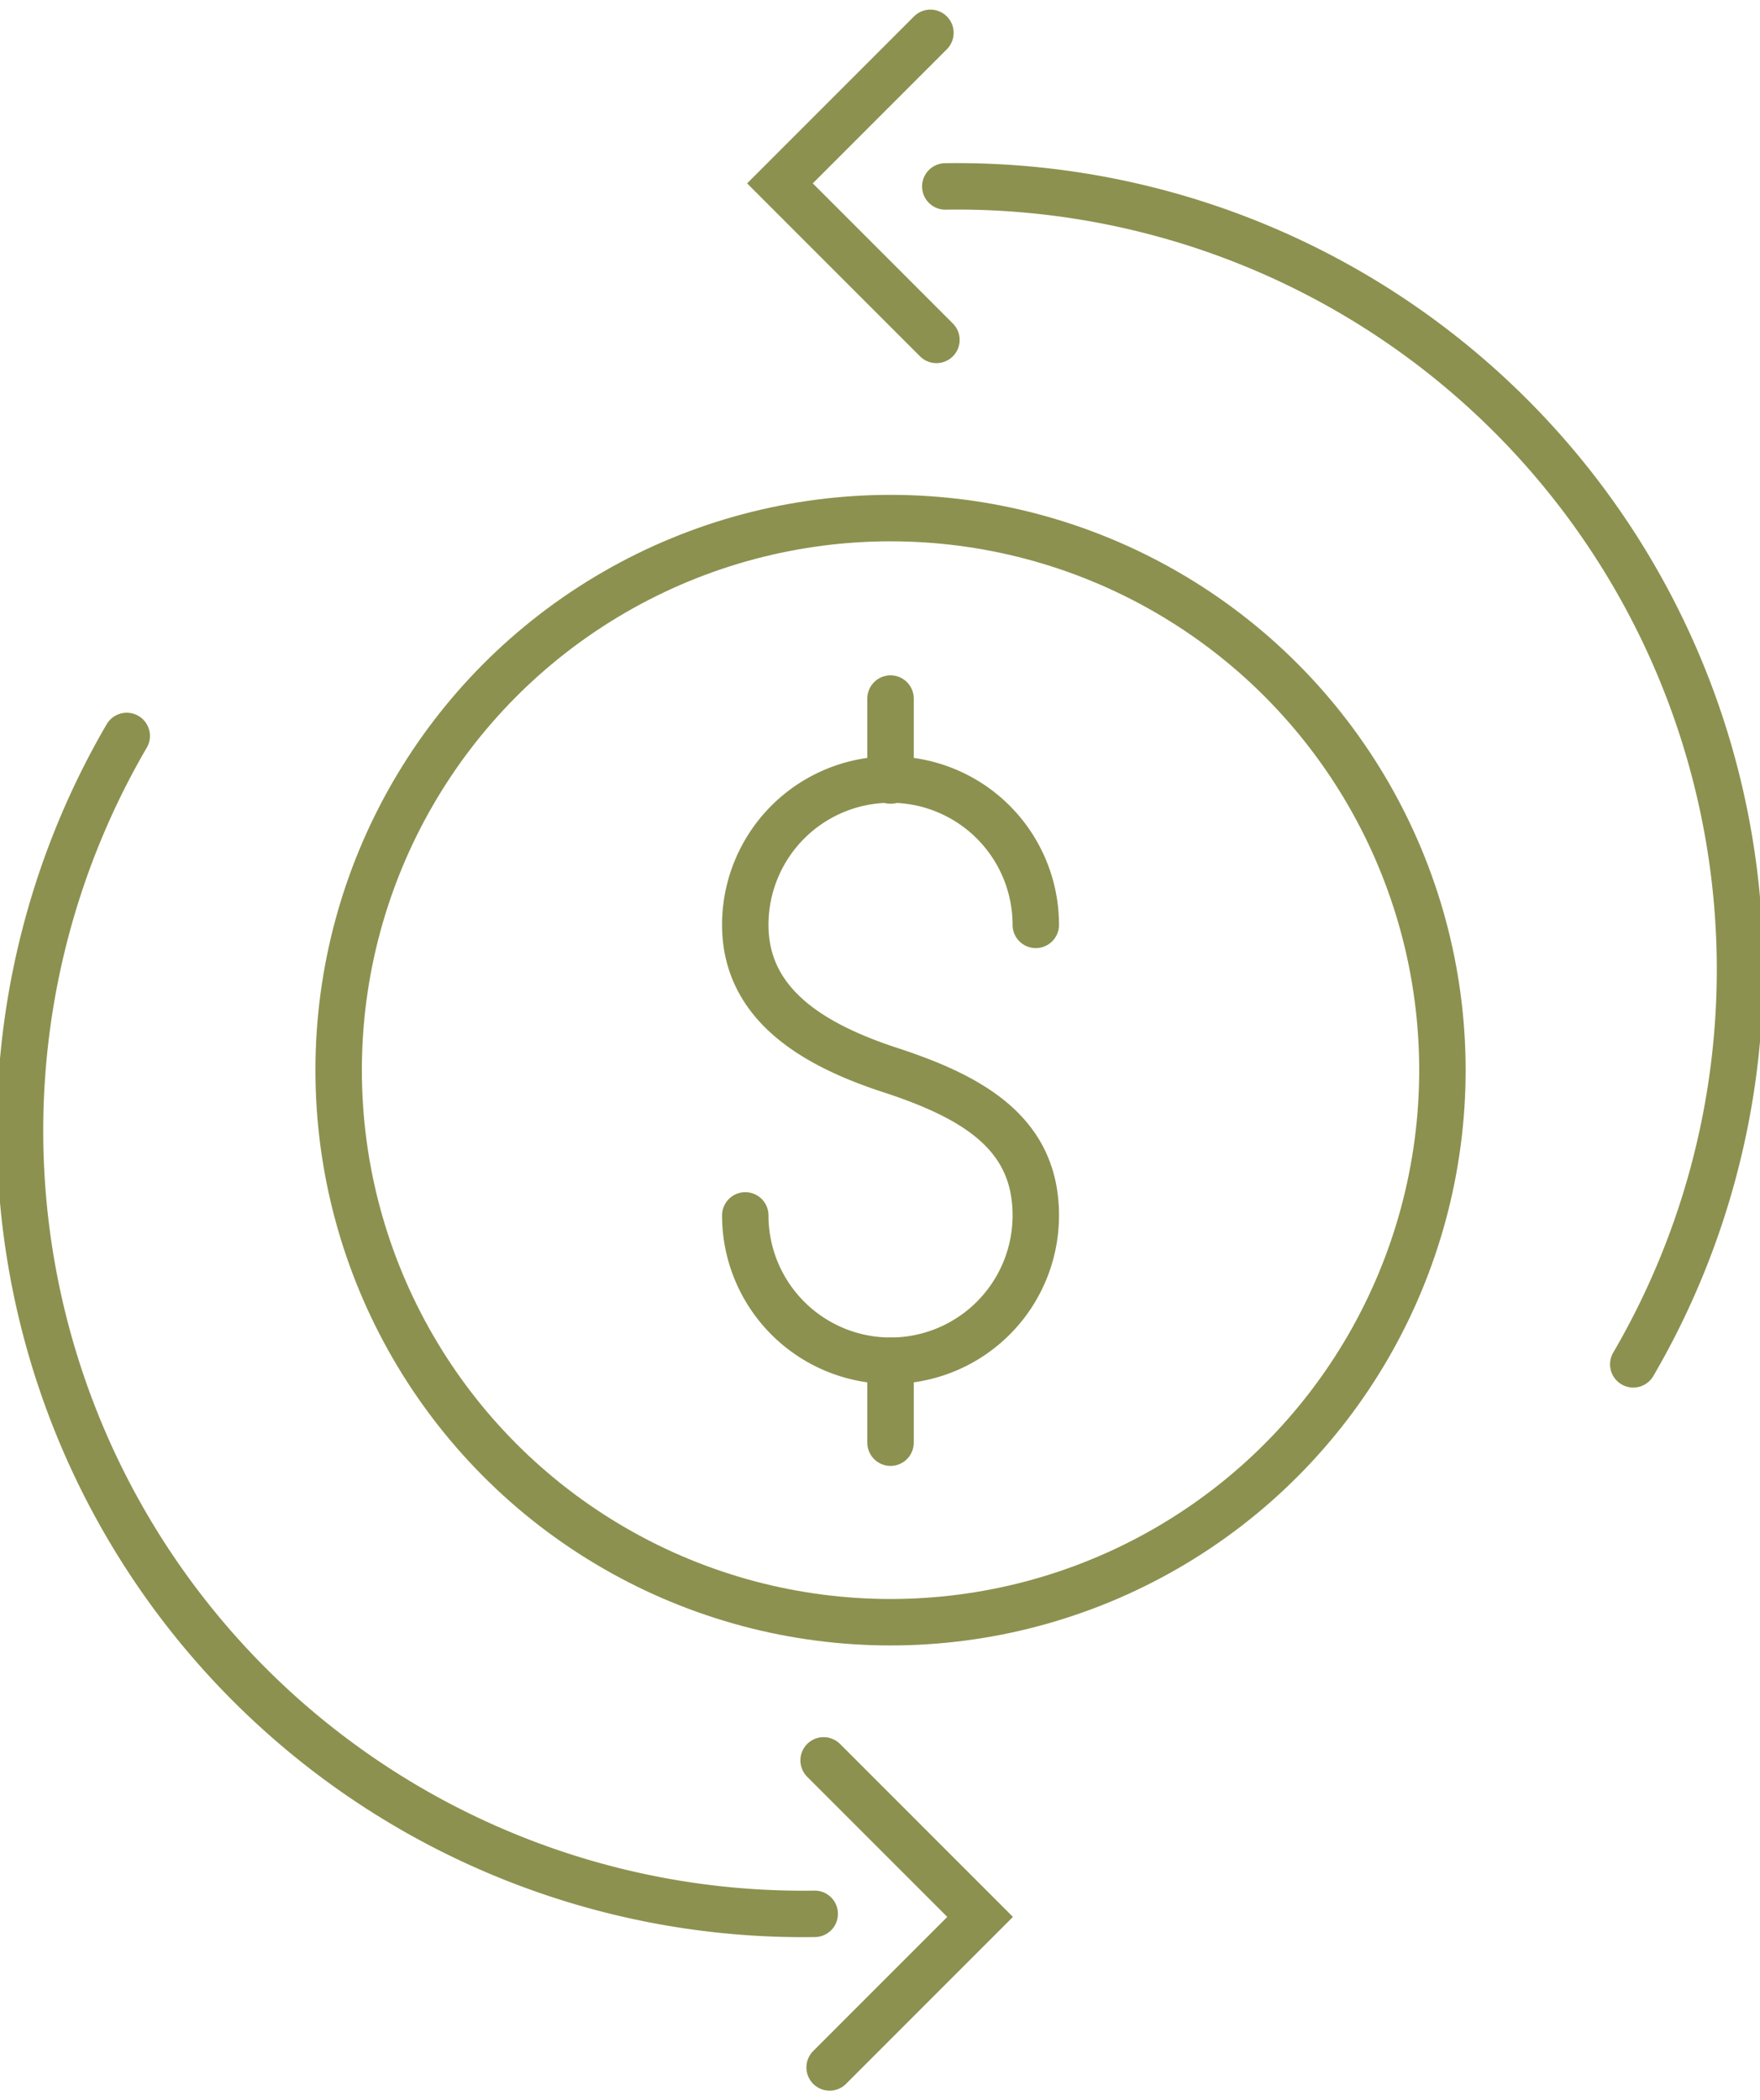
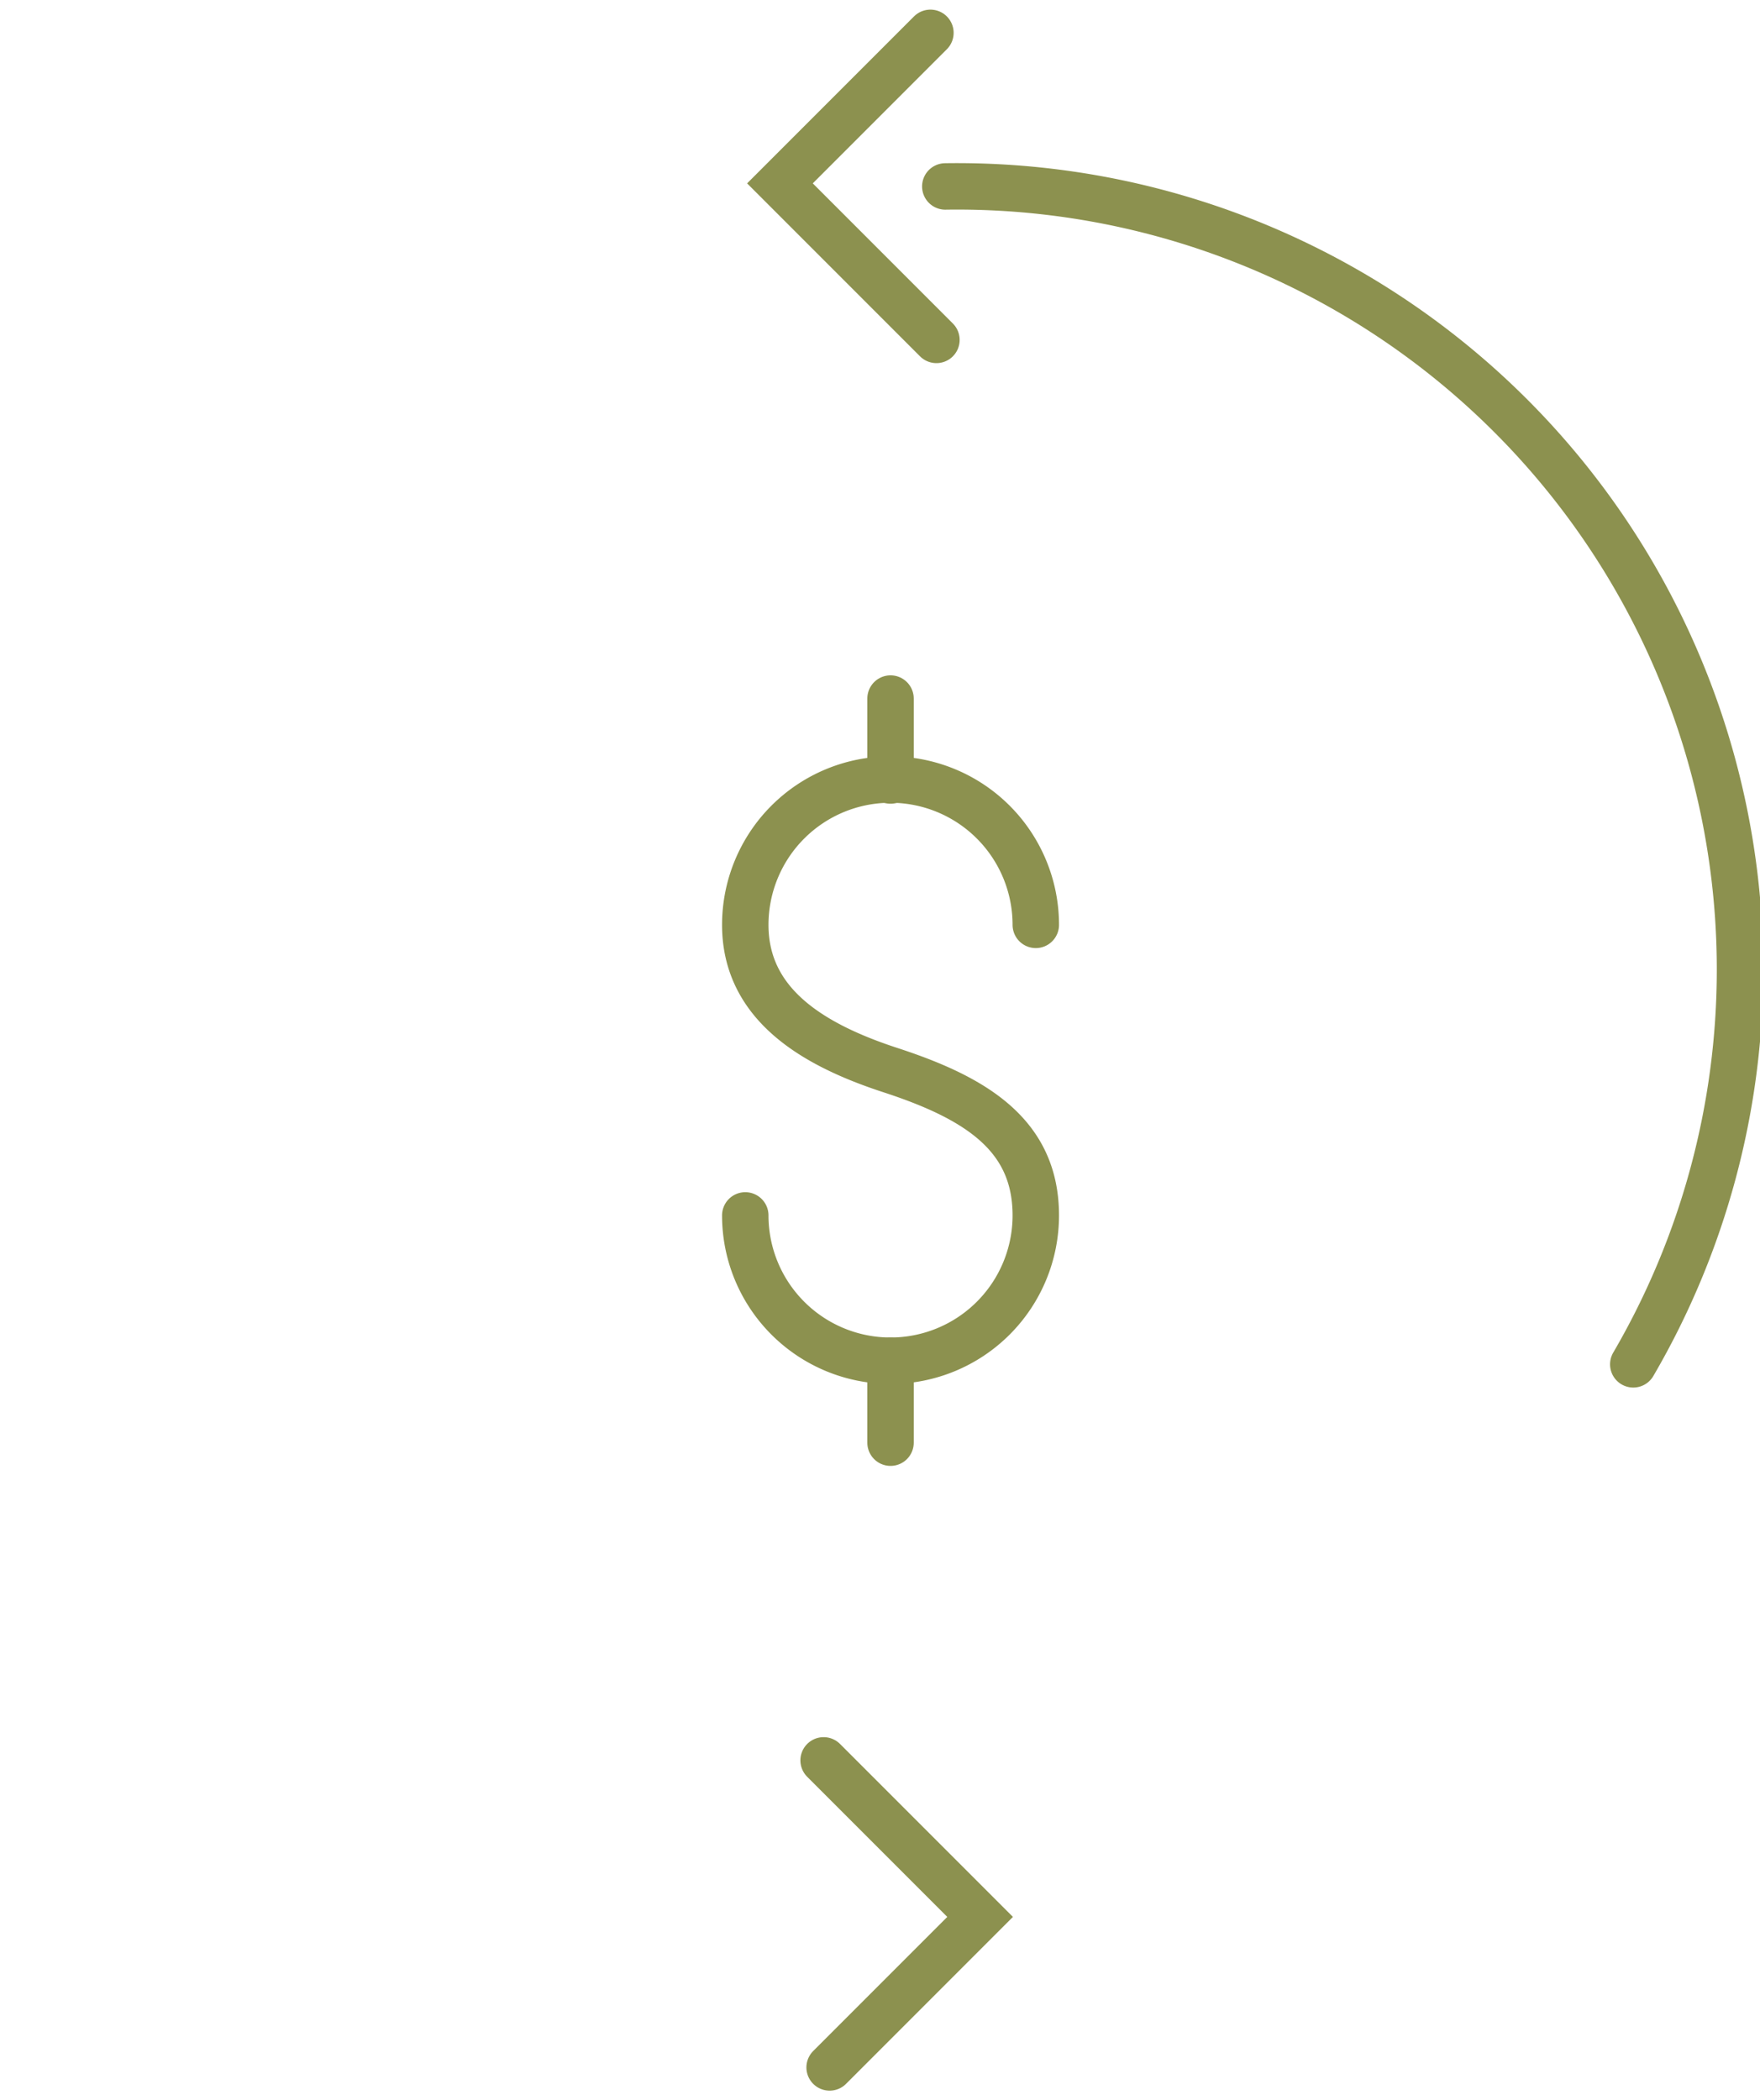
<svg xmlns="http://www.w3.org/2000/svg" preserveAspectRatio="xMidYMid slice" width="57px" height="68px" viewBox="0 0 40.138 47.845">
  <g id="Gruppe_5528" data-name="Gruppe 5528" transform="translate(-1600.355 -502.879)">
    <g id="Gruppe_5525" data-name="Gruppe 5525">
      <g id="Gruppe_5524" data-name="Gruppe 5524">
        <path id="Pfad_3569" data-name="Pfad 3569" d="M1617.354,530.566a3.31,3.31,0,1,0,6.62,0c0-1.828-1.357-2.672-3.31-3.309-1.738-.567-3.31-1.482-3.31-3.31a3.31,3.31,0,1,1,6.62,0" fill="none" stroke="#8c914f" stroke-linecap="round" stroke-linejoin="round" stroke-width="1.058" />
        <line id="Linie_934" data-name="Linie 934" y2="1.867" transform="translate(1620.664 518.792)" fill="none" stroke="#8c914f" stroke-linecap="round" stroke-linejoin="round" stroke-width="1.058" />
        <line id="Linie_935" data-name="Linie 935" y2="1.867" transform="translate(1620.664 533.876)" fill="none" stroke="#8c914f" stroke-linecap="round" stroke-linejoin="round" stroke-width="1.058" />
      </g>
-       <circle id="Ellipse_262" data-name="Ellipse 262" cx="12.576" cy="12.576" r="12.576" transform="translate(1608.088 514.681)" fill="none" stroke="#8c914f" stroke-linecap="round" stroke-linejoin="round" stroke-width="1.058" />
    </g>
    <g id="Gruppe_5526" data-name="Gruppe 5526">
-       <path id="Pfad_3570" data-name="Pfad 3570" d="M1603.259,519.644a17.842,17.842,0,0,0,15.677,26.832" fill="none" stroke="#8c914f" stroke-linecap="round" stroke-miterlimit="10" stroke-width="1.058" />
      <path id="Pfad_3571" data-name="Pfad 3571" d="M1619.139,542.98l3.566,3.566-3.429,3.429" fill="none" stroke="#8c914f" stroke-linecap="round" stroke-miterlimit="10" stroke-width="1.058" />
    </g>
    <g id="Gruppe_5527" data-name="Gruppe 5527">
      <path id="Pfad_3572" data-name="Pfad 3572" d="M1637.589,533.958a17.841,17.841,0,0,0-15.677-26.832" fill="none" stroke="#8c914f" stroke-linecap="round" stroke-miterlimit="10" stroke-width="1.058" />
      <path id="Pfad_3573" data-name="Pfad 3573" d="M1621.71,510.622l-3.566-3.566,3.429-3.429" fill="none" stroke="#8c914f" stroke-linecap="round" stroke-miterlimit="10" stroke-width="1.058" />
    </g>
  </g>
</svg>